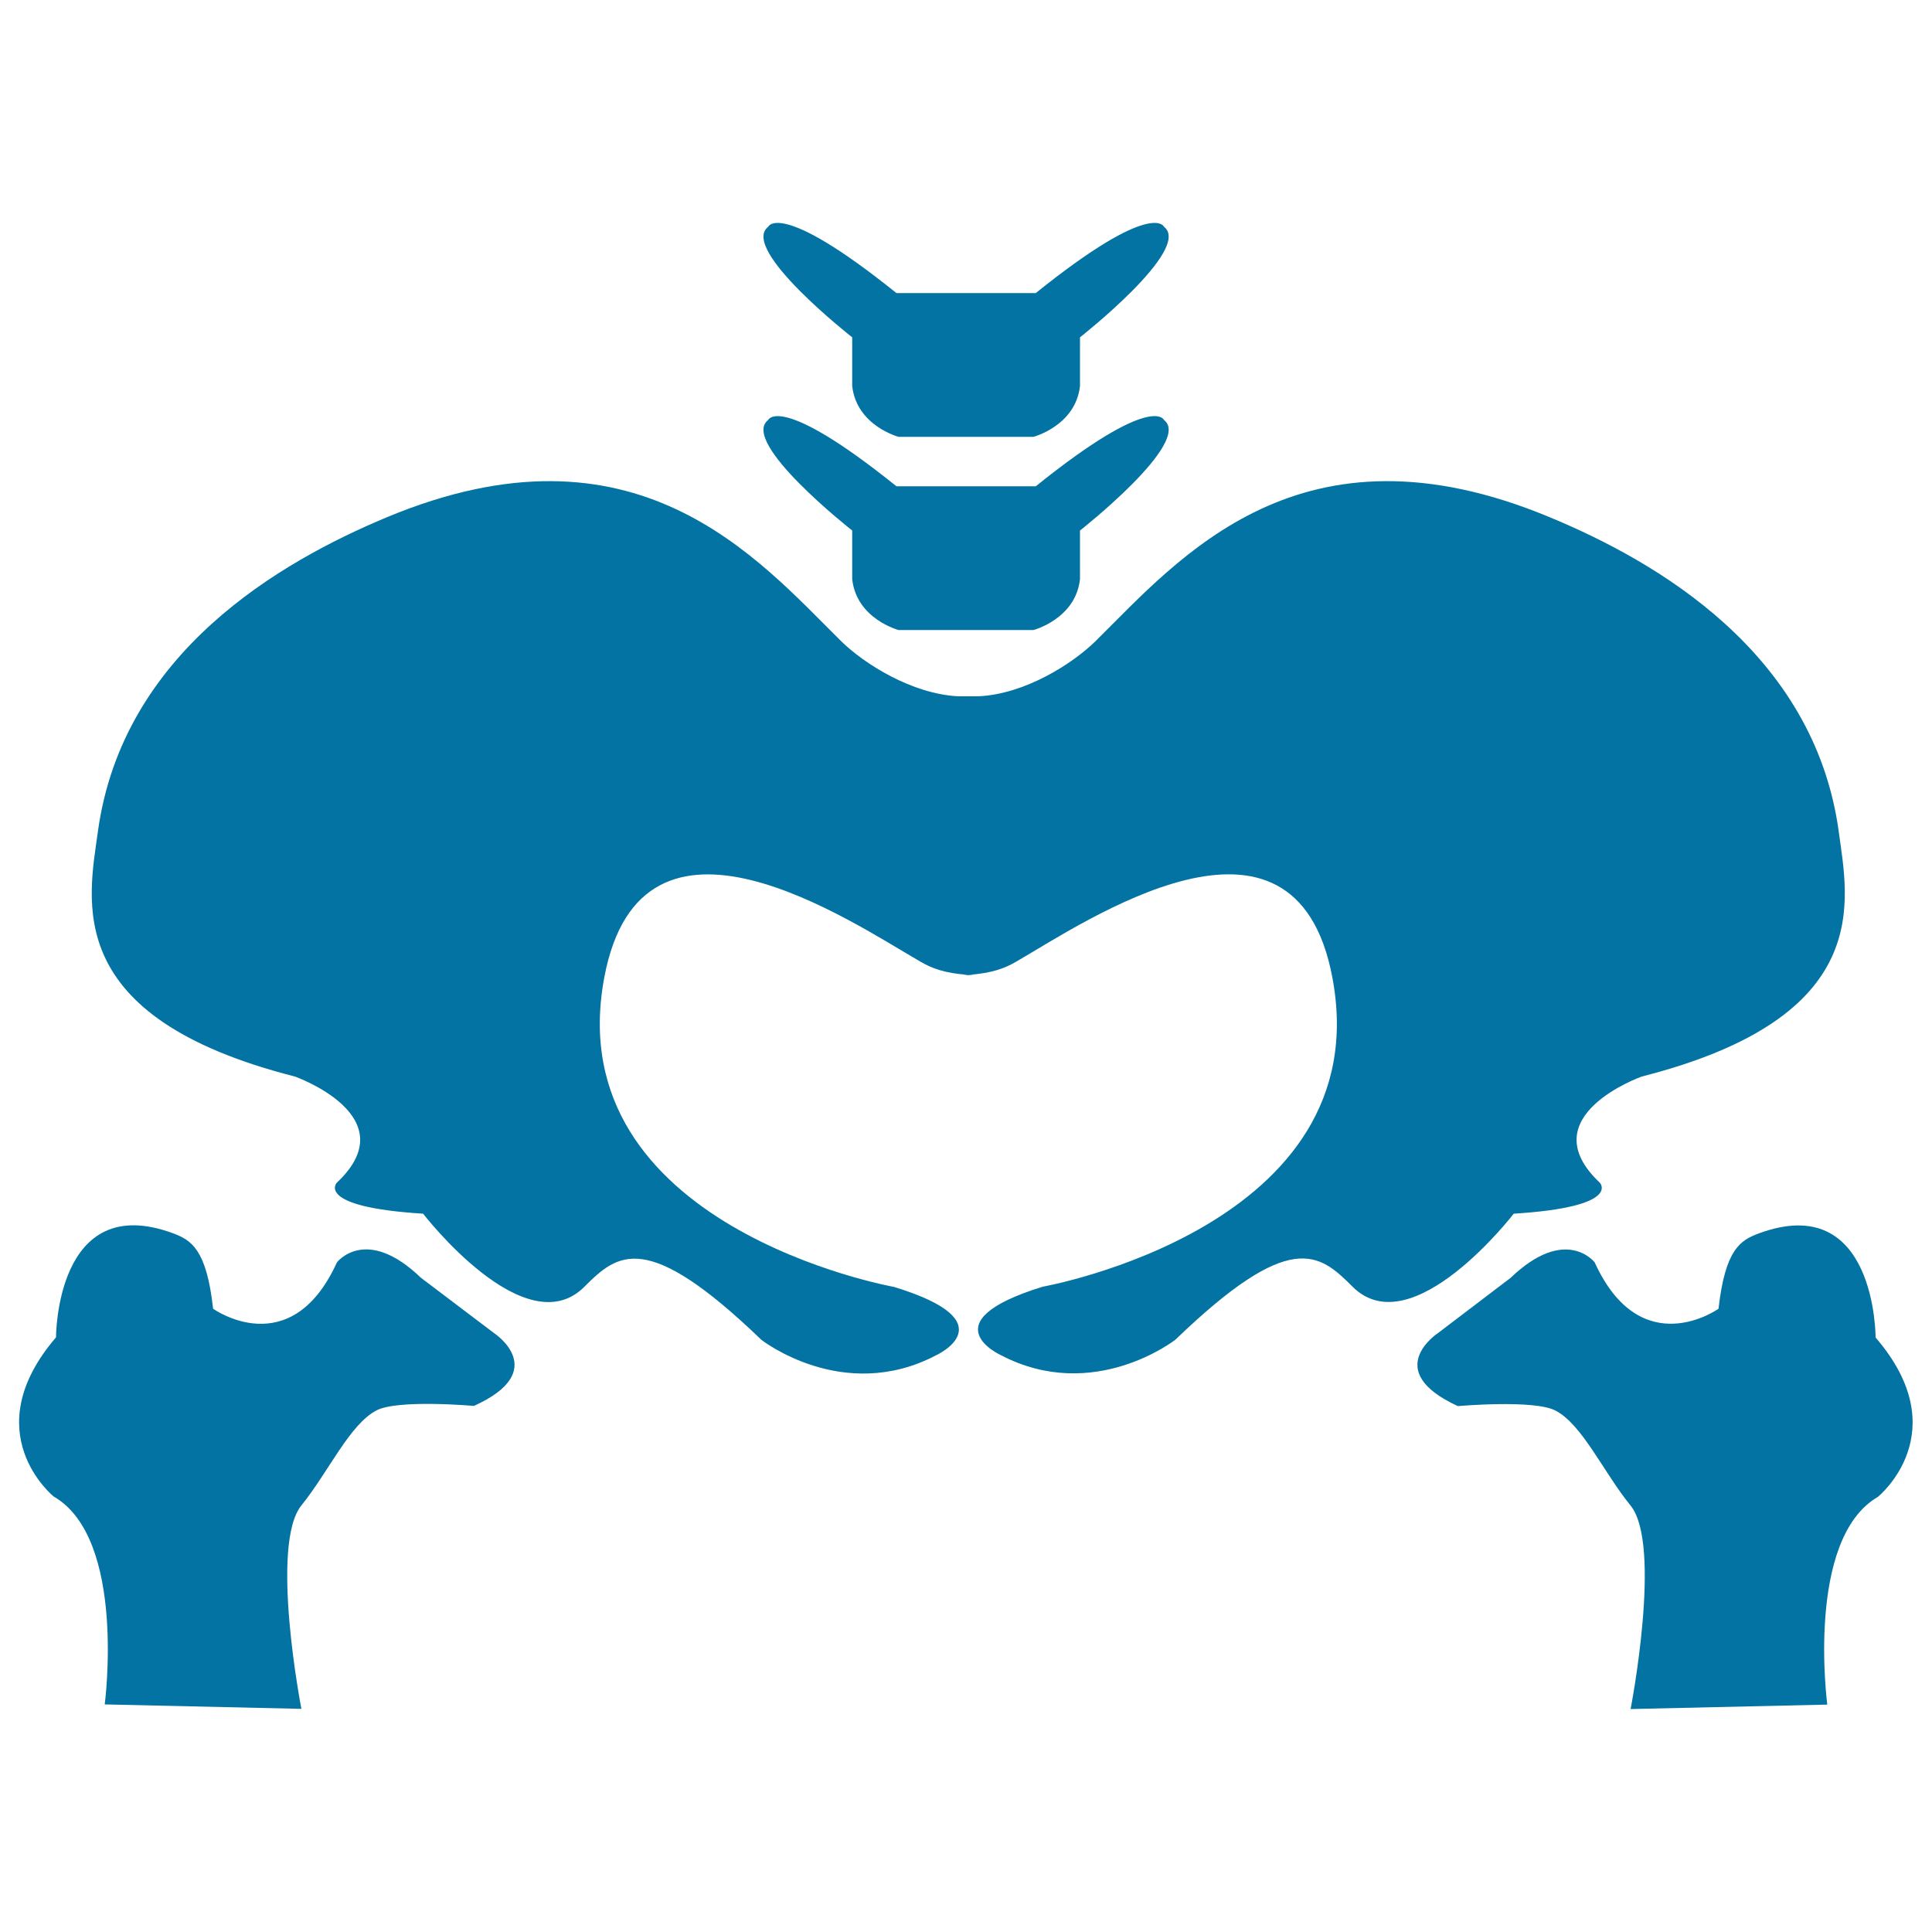
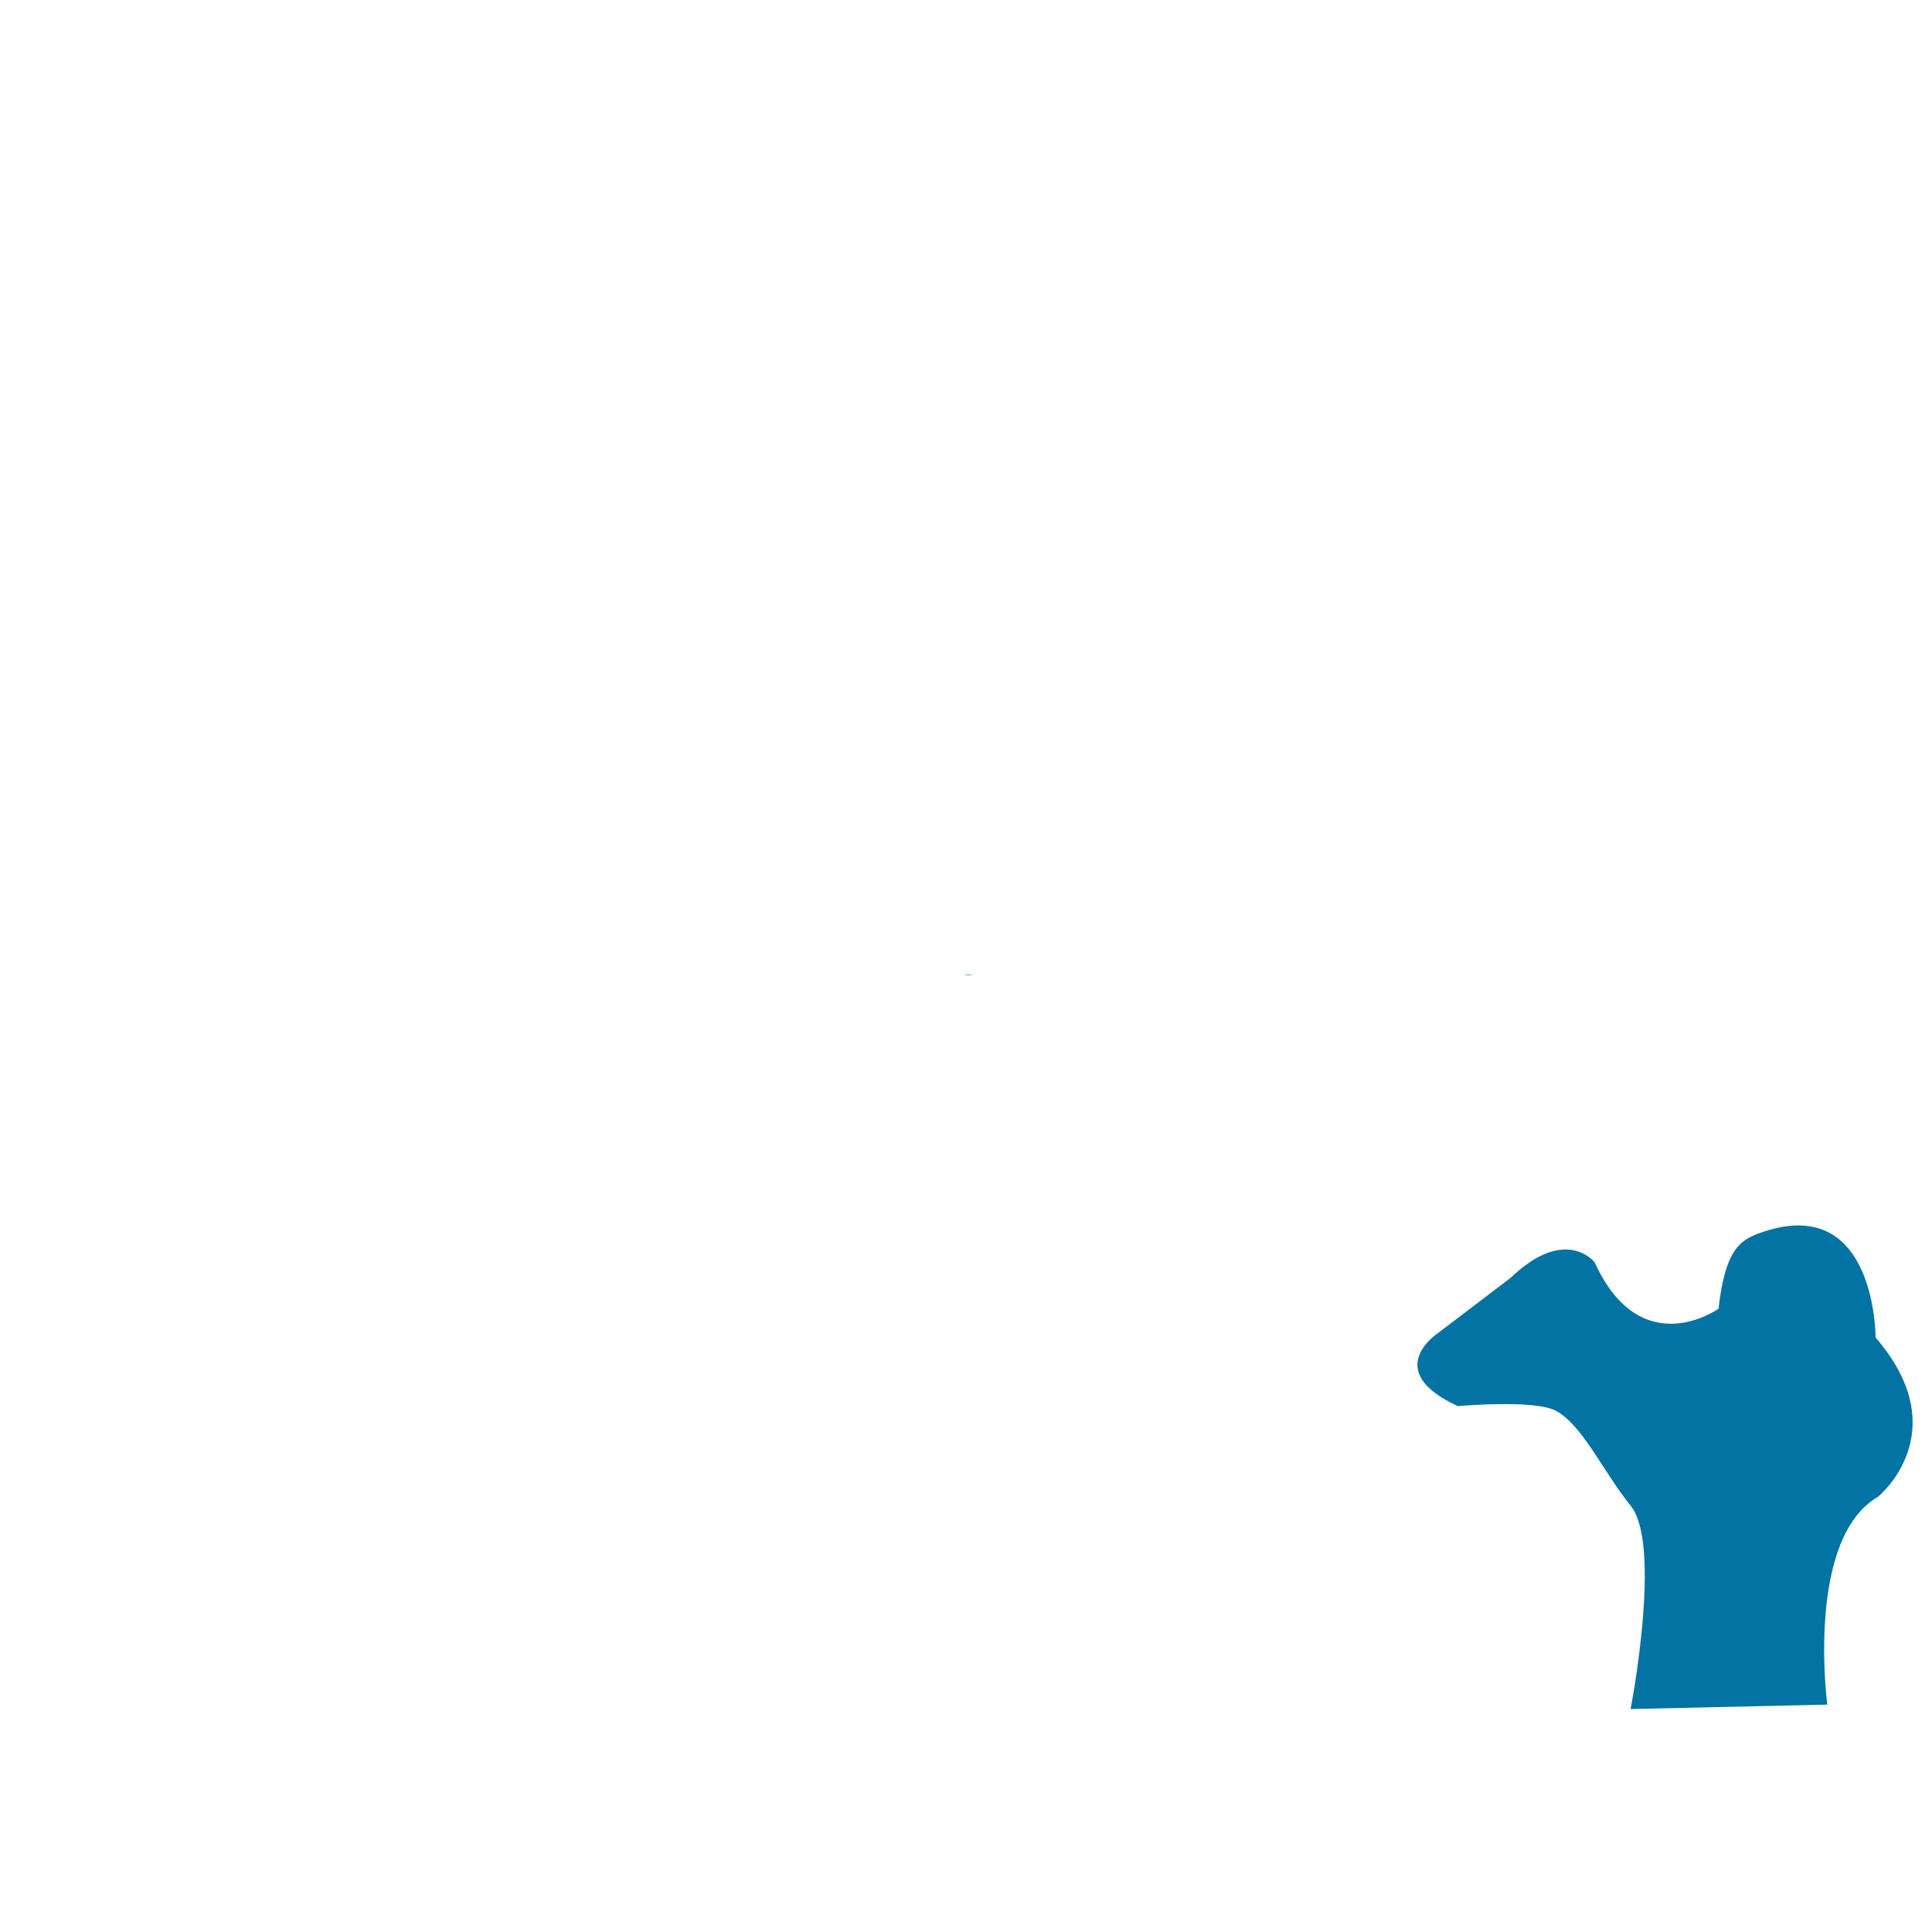
<svg xmlns="http://www.w3.org/2000/svg" viewBox="0 0 1000 1000" style="fill:#0273a2">
  <title>Pelvic Bone Silhouette SVG icon</title>
  <g>
    <g>
-       <path d="M783.5,628.2c56.1-3.5,44.6-16,44.6-16c-36.6-34.4,21.7-55,21.7-55c121.3-30.9,106.7-91.1,101.9-127c-12.8-92.6-94.4-139.6-149.6-162.5c-129-53.7-191.7,21.3-235,64.1c-12,11.8-36.6,27.5-60.7,28.6H496c-24-1.2-48.7-16.8-60.7-28.6c-43.3-42.8-106-117.8-235-64.1c-55.1,23-136.8,69.9-149.6,162.5c-4.9,35.9-19.4,96.1,101.9,127c0,0,58.4,20.6,21.7,55c0,0-11.4,12.5,44.7,16c0,0,52.8,68.6,83.5,37.8c17.3-17.3,32.1-29.8,91.6,27.5c0,0,42.3,33.2,90.4,8c0,0,37.8-17.2-21.8-35.4c0,0-174.3-31-149.9-160.3c19.4-103,128.2-28.4,163.7-8c5.7,3.3,12.1,5.9,24.7,6.8c12.5-0.9,19-3.5,24.7-6.8c35.5-20.5,144.2-95,163.7,8C714.1,635,539.7,666,539.7,666c-59.4,18.3-21.7,35.4-21.7,35.4c48.1,25.2,90.4-8,90.4-8c59.5-57.3,74.3-44.8,91.6-27.5C730.7,696.8,783.5,628.2,783.5,628.2z" />
      <polygon points="504.1,504.8 501.3,504.5 498.5,504.8 " />
-       <path d="M255.7,690l-37.8-28.6c-28.6-27.5-43.5-8-43.5-8c-24,52.7-64.1,24-64.1,24c-3.4-30.9-11.4-35.5-20.6-39c-60.9-22.6-60.7,53.8-60.7,53.8c-42.3,49.3-1.2,82.4-1.2,82.4c37.8,21.8,26.4,107.6,26.4,107.6l101.8,2.3c0,0-16.5-84.9,0-105.3c14-17.3,25-42,38.9-49.2c11.2-5.8,50.4-2.3,50.4-2.3C285.5,709.5,255.7,690,255.7,690z" />
      <path d="M970.8,692.3c0,0,0.3-76.5-60.7-53.8c-9.2,3.5-17.1,8-20.6,38.9c0,0-40.1,28.6-64.1-24c0,0-14.9-19.4-43.5,8L744.3,690c0,0-29.8,19.4,10.3,37.8c0,0,39.3-3.5,50.5,2.3c13.9,7.2,24.9,32,38.9,49.2c16.5,20.4,0,105.3,0,105.3l101.8-2.3c0,0-11.4-85.8,26.3-107.6C972,774.7,1013.2,741.5,970.8,692.3z" />
-       <path d="M441.1,274.6v25.2c2.3,20.6,24,26.3,24,26.3h33.2h3.4h33.2c0,0,21.8-5.7,24.1-26.3v-25.2c0,0,58.3-45.8,43.5-57.2c0,0-5.7-14.5-66.4,34.3h-34.8h-2.6H464c-60.7-48.8-66.4-34.3-66.4-34.3C382.7,228.8,441.1,274.6,441.1,274.6z" />
-       <path d="M441.1,174.6v25.2c2.3,20.6,24,26.3,24,26.3h33.2h3.4h33.2c0,0,21.8-5.7,24.1-26.3v-25.2c0,0,58.3-45.8,43.5-57.2c0,0-5.7-14.5-66.4,34.3h-34.8h-2.6H464c-60.7-48.8-66.4-34.3-66.4-34.3C382.7,128.9,441.1,174.6,441.1,174.6z" />
    </g>
  </g>
</svg>